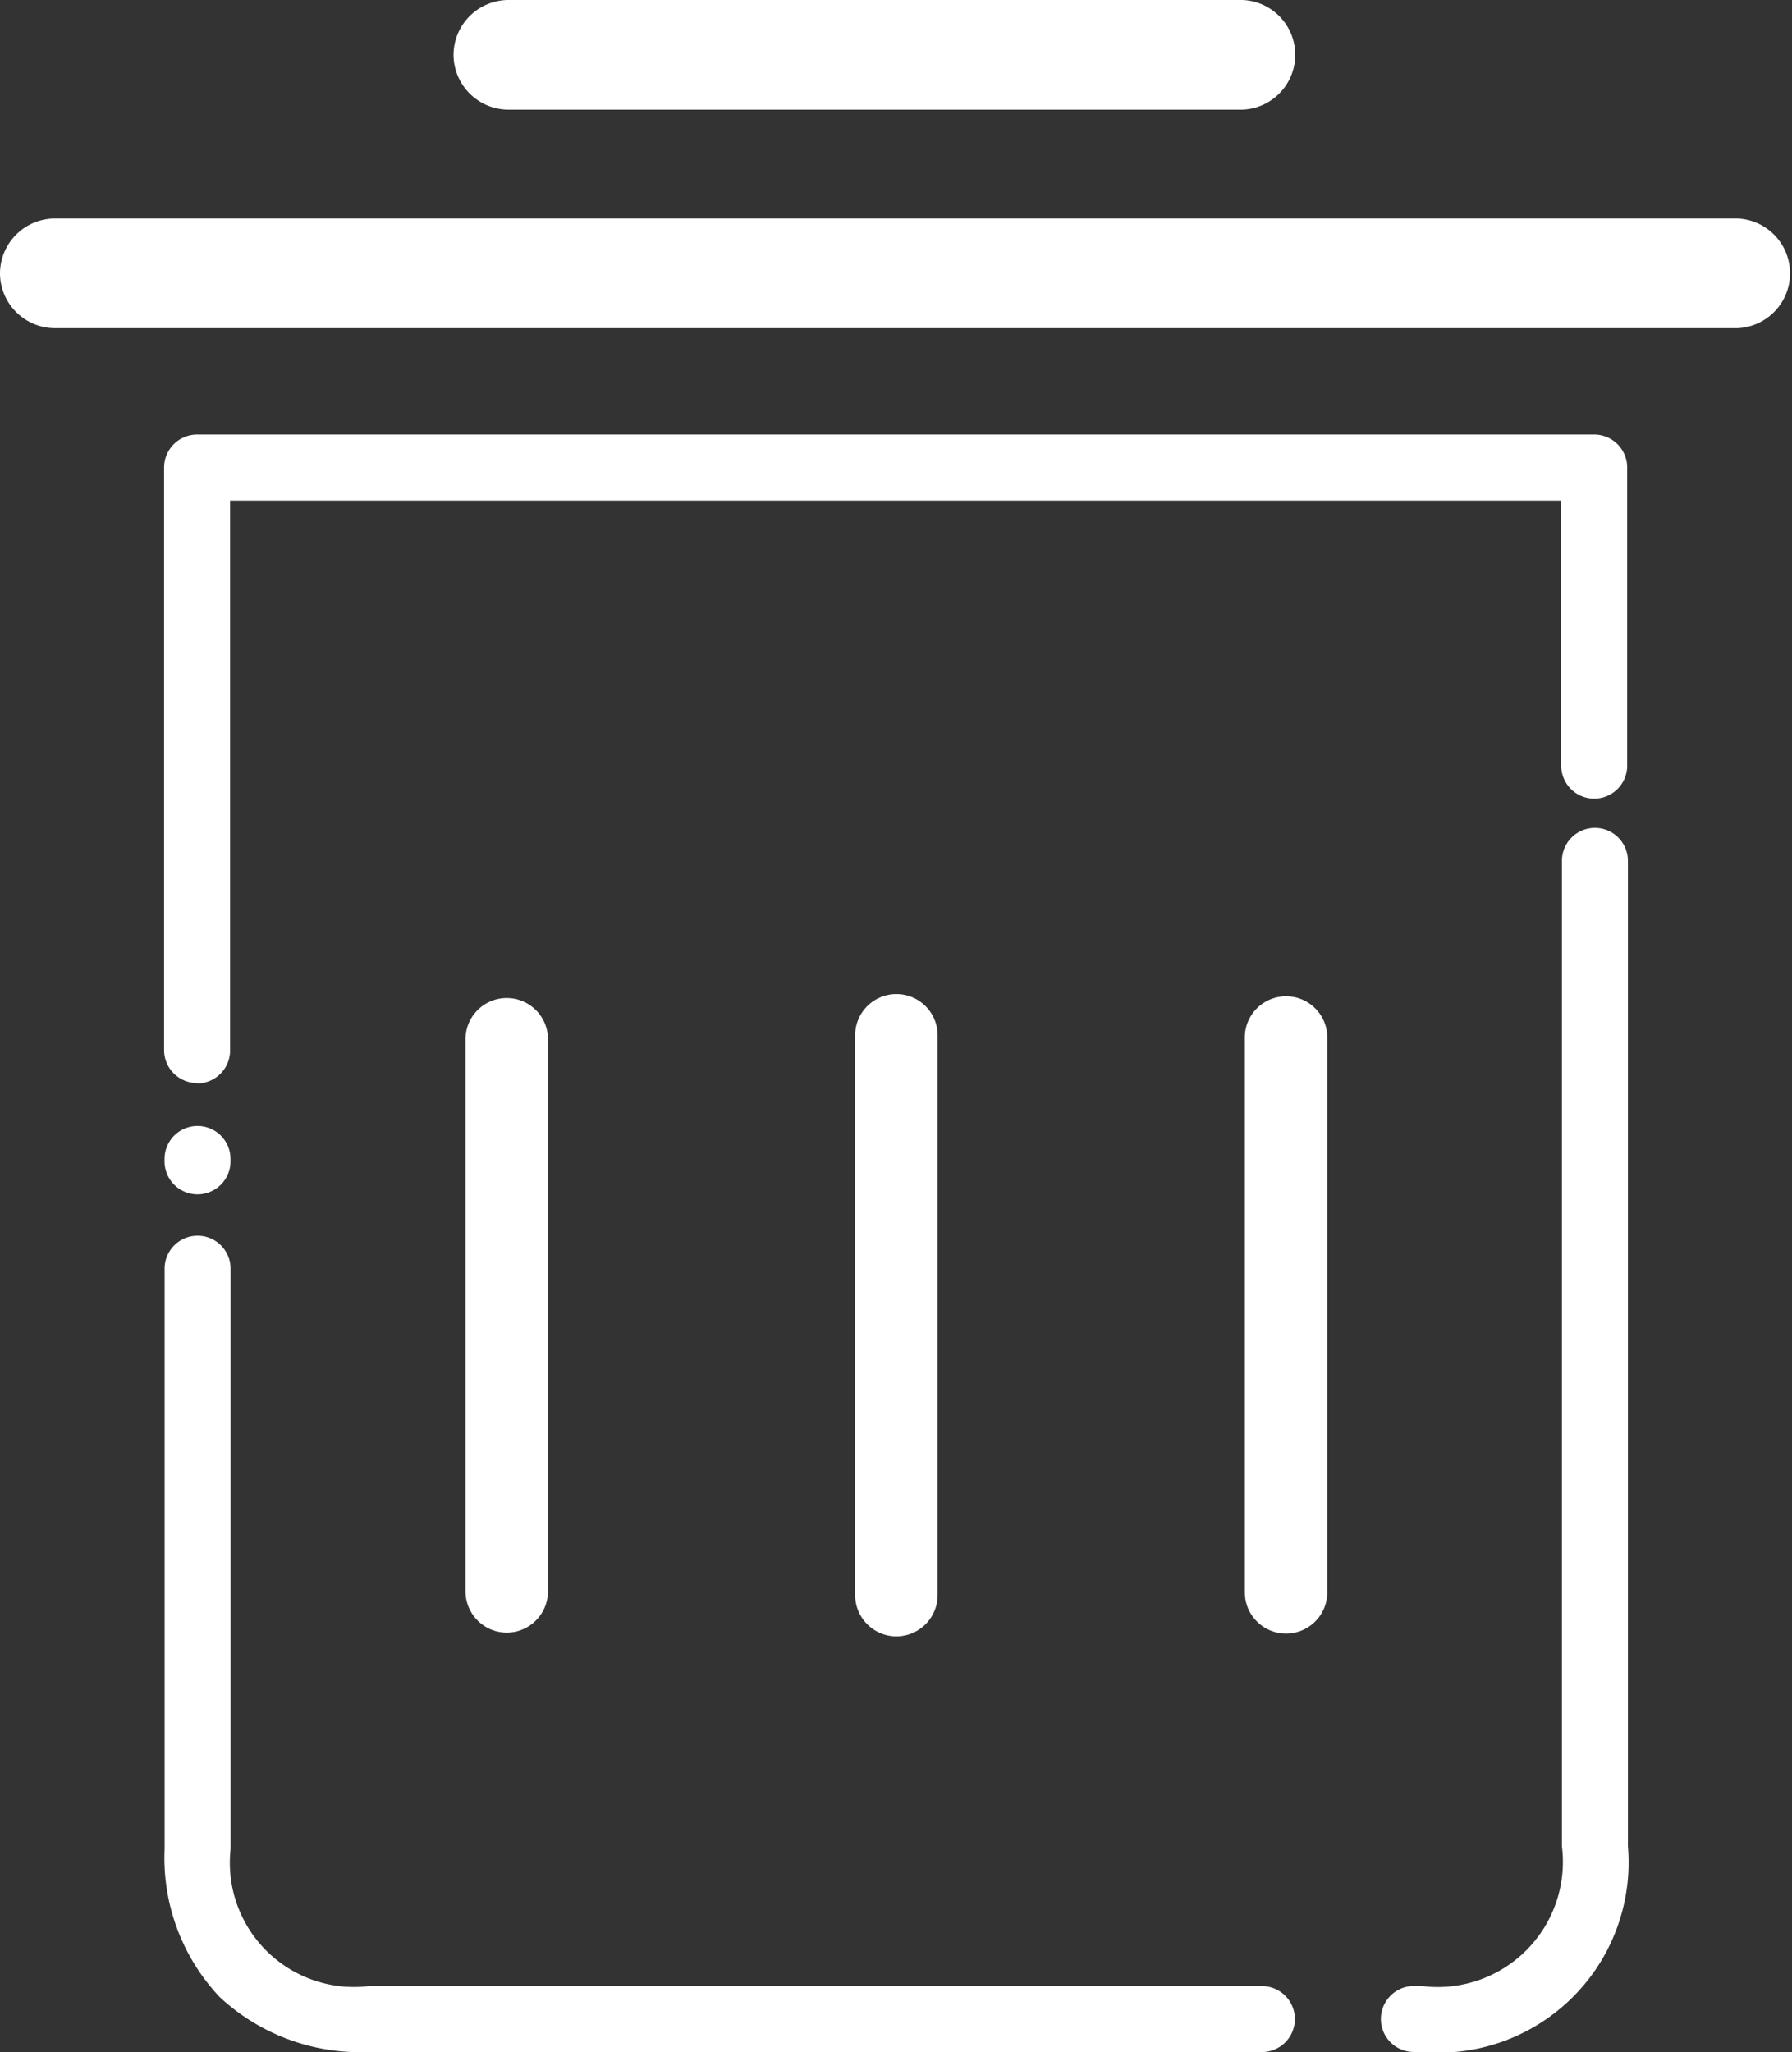
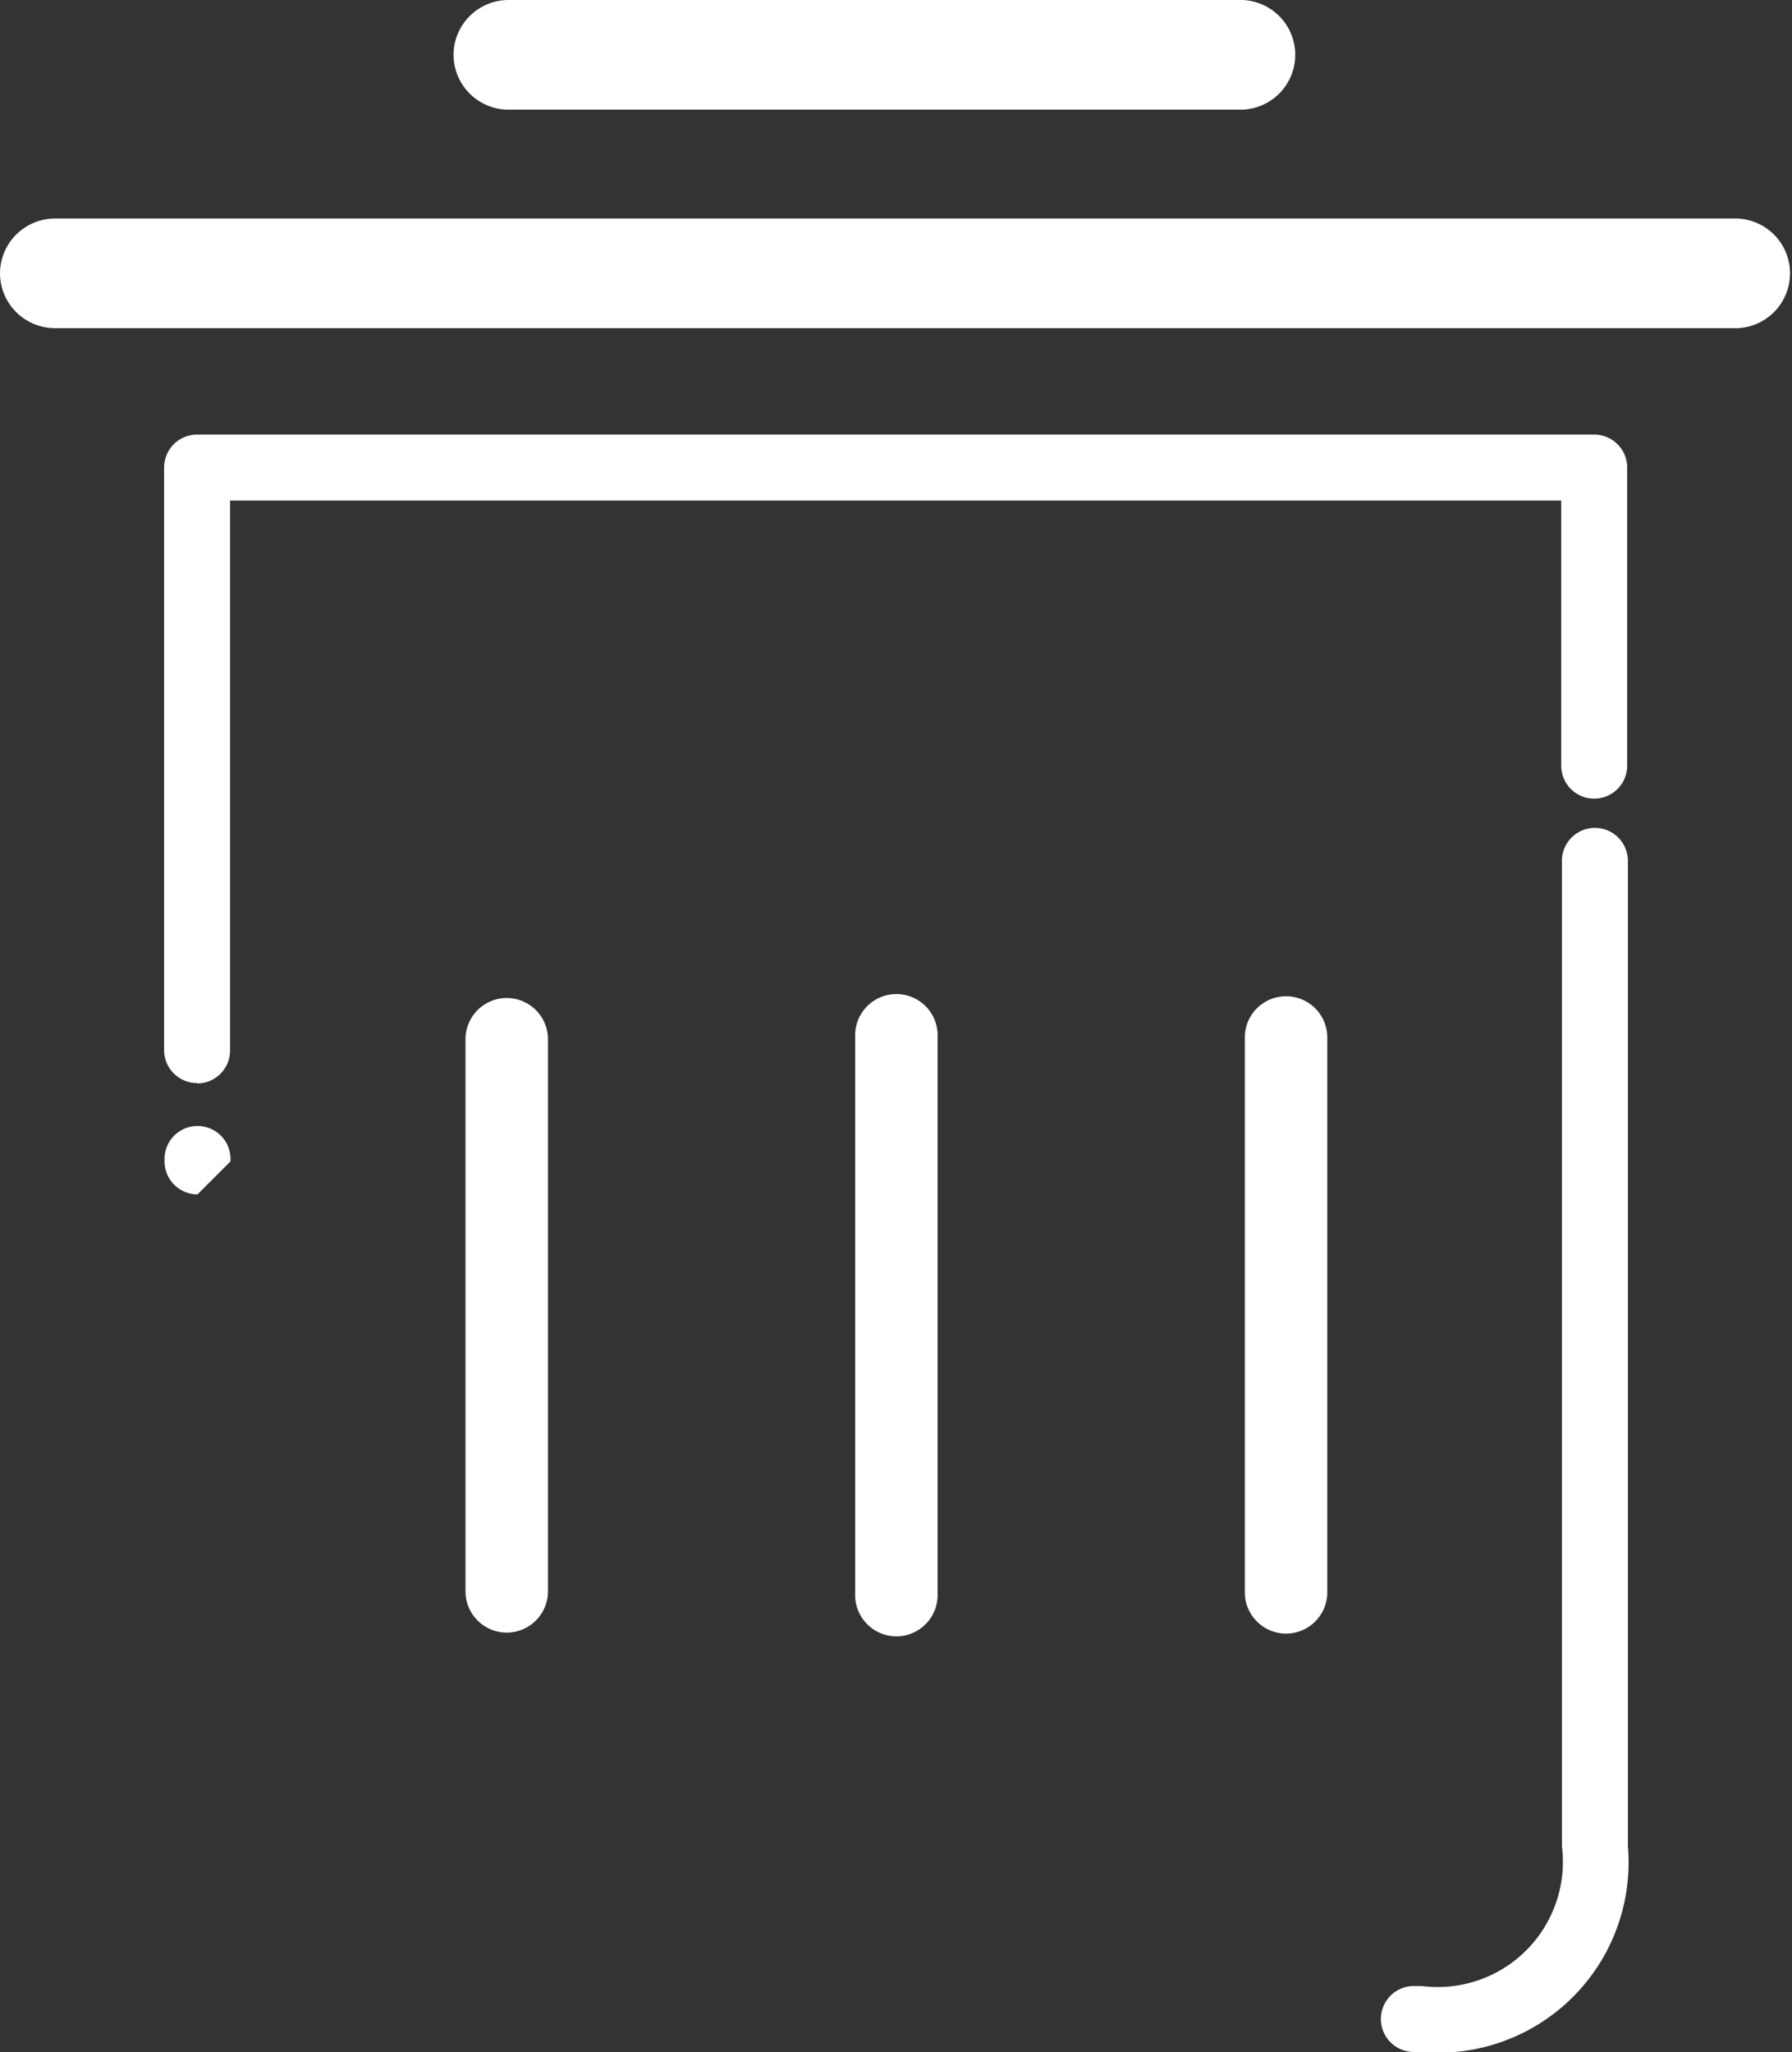
<svg xmlns="http://www.w3.org/2000/svg" id="Groupe_79" data-name="Groupe 79" width="25.312" height="28.987" viewBox="0 0 25.312 28.987">
  <rect x="0" y="0" width="25.312" height="28.987" fill="#333333" stroke="none" />
  <path id="Tracé_15" data-name="Tracé 15" d="M40.266,114.561a.466.466,0,0,1-.466-.466v-8.229a.466.466,0,0,1,.466-.466H60a.466.466,0,0,1,.466.466v4.211a.466.466,0,0,1-.932,0v-3.745H40.732V114.1a.466.466,0,0,1-.466.466" transform="translate(-37.482 -99.261)" fill="#fff" />
-   <path id="Tracé_16" data-name="Tracé 16" d="M40.366,274.077a.466.466,0,0,1-.466-.466v-.034a.466.466,0,1,1,.932,0v.034a.466.466,0,0,1-.466.466" transform="translate(-37.576 -257.205)" fill="#fff" />
-   <path id="Tracé_17" data-name="Tracé 17" d="M55.4,311.232H42.789a2.912,2.912,0,0,1-2.107-.773,2.862,2.862,0,0,1-.781-2.092v-8.2a.466.466,0,1,1,.932,0v8.2a1.755,1.755,0,0,0,1.957,1.934H55.4a.466.466,0,1,1,0,.932" transform="translate(-37.576 -282.245)" fill="#fff" />
+   <path id="Tracé_16" data-name="Tracé 16" d="M40.366,274.077a.466.466,0,0,1-.466-.466v-.034a.466.466,0,1,1,.932,0v.034" transform="translate(-37.576 -257.205)" fill="#fff" />
  <path id="Tracé_18" data-name="Tracé 18" d="M335.477,218.092h-.111a.466.466,0,0,1,0-.932h.111a1.768,1.768,0,0,0,1.98-1.974v-13.92a.466.466,0,1,1,.932,0v13.92a2.687,2.687,0,0,1-2.912,2.906" transform="translate(-315.395 -189.105)" fill="#fff" />
  <path id="Tracé_19" data-name="Tracé 19" d="M302.482,250.7h0a.584.584,0,0,1-.582-.582v-7.839a.582.582,0,1,1,1.165,0v7.839a.584.584,0,0,1-.582.582" transform="translate(-284.317 -227.623)" fill="#fff" />
  <path id="Tracé_20" data-name="Tracé 20" d="M0,53.775H0A.778.778,0,0,1,.775,53H24.537a.775.775,0,0,1,0,1.549H.775A.778.778,0,0,1,0,53.775" transform="translate(0 -49.913)" fill="#fff" />
  <path id="Tracé_21" data-name="Tracé 21" d="M110,.775h0A.778.778,0,0,1,110.775,0h10.367a.775.775,0,0,1,0,1.549H110.775A.778.778,0,0,1,110,.775" transform="translate(-103.594)" fill="#fff" />
  <path id="Tracé_22" data-name="Tracé 22" d="M207.982,250.174h0a.584.584,0,0,1-.582-.582v-7.909a.582.582,0,0,1,1.165,0v7.909a.584.584,0,0,1-.582.582" transform="translate(-195.321 -227.058)" fill="#fff" />
  <path id="Tracé_23" data-name="Tracé 23" d="M113.482,250.969h0a.584.584,0,0,1-.582-.582v-7.8a.582.582,0,0,1,1.165,0v7.8a.584.584,0,0,1-.582.582" transform="translate(-106.325 -227.906)" fill="#fff" />
</svg>